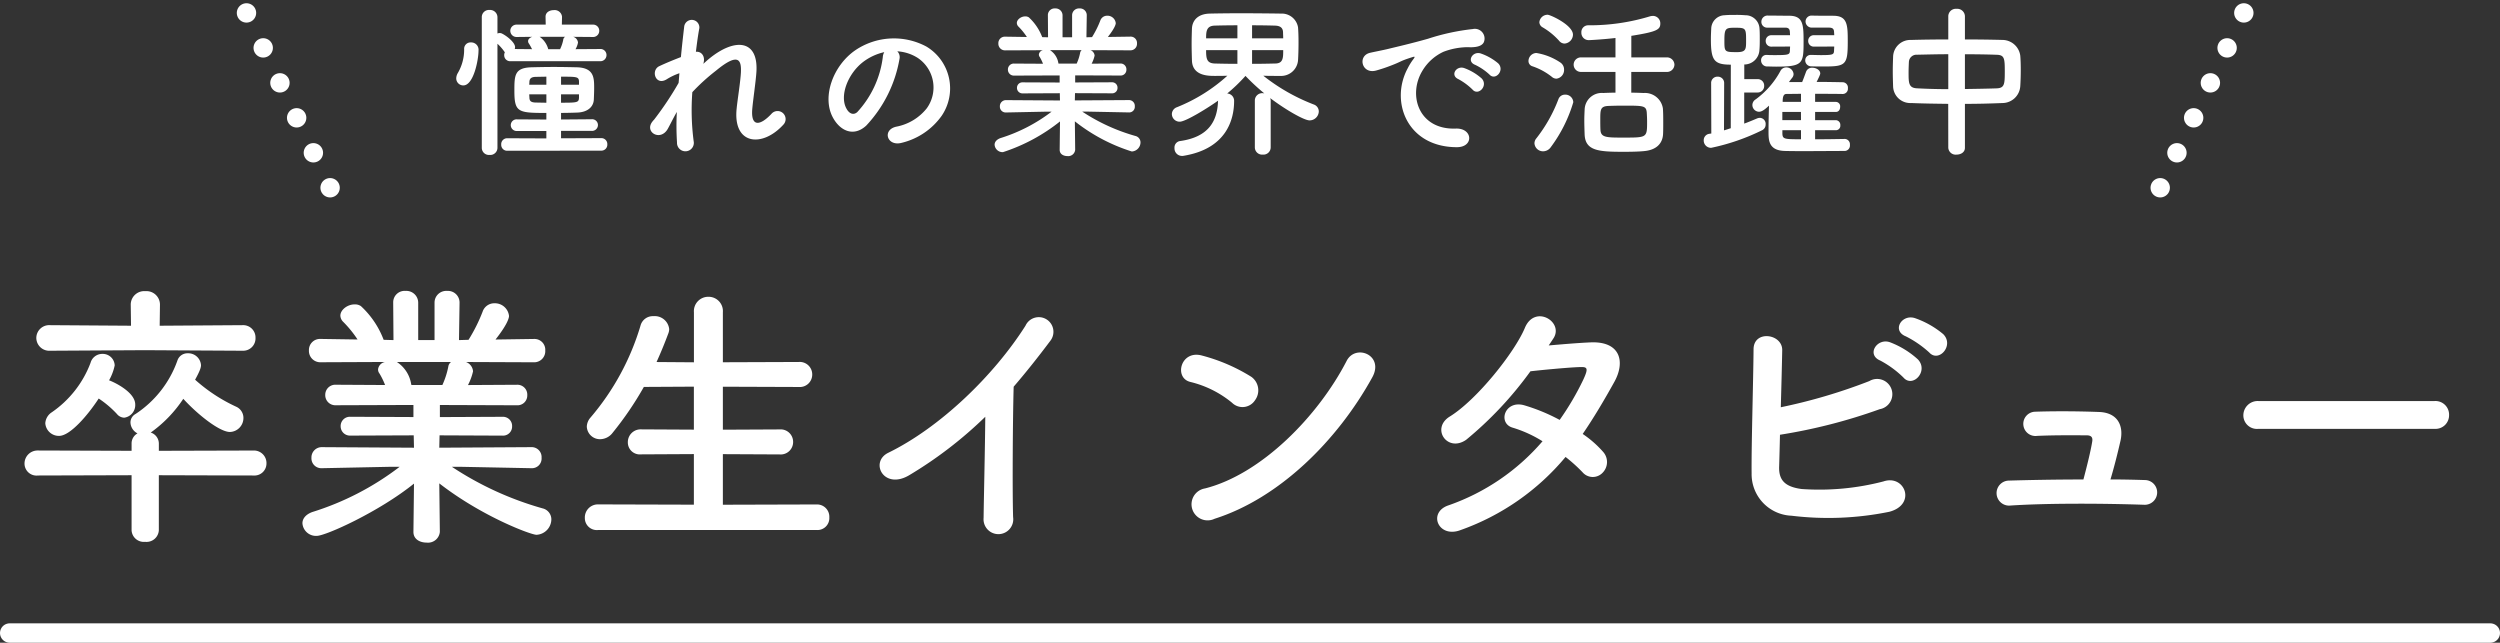
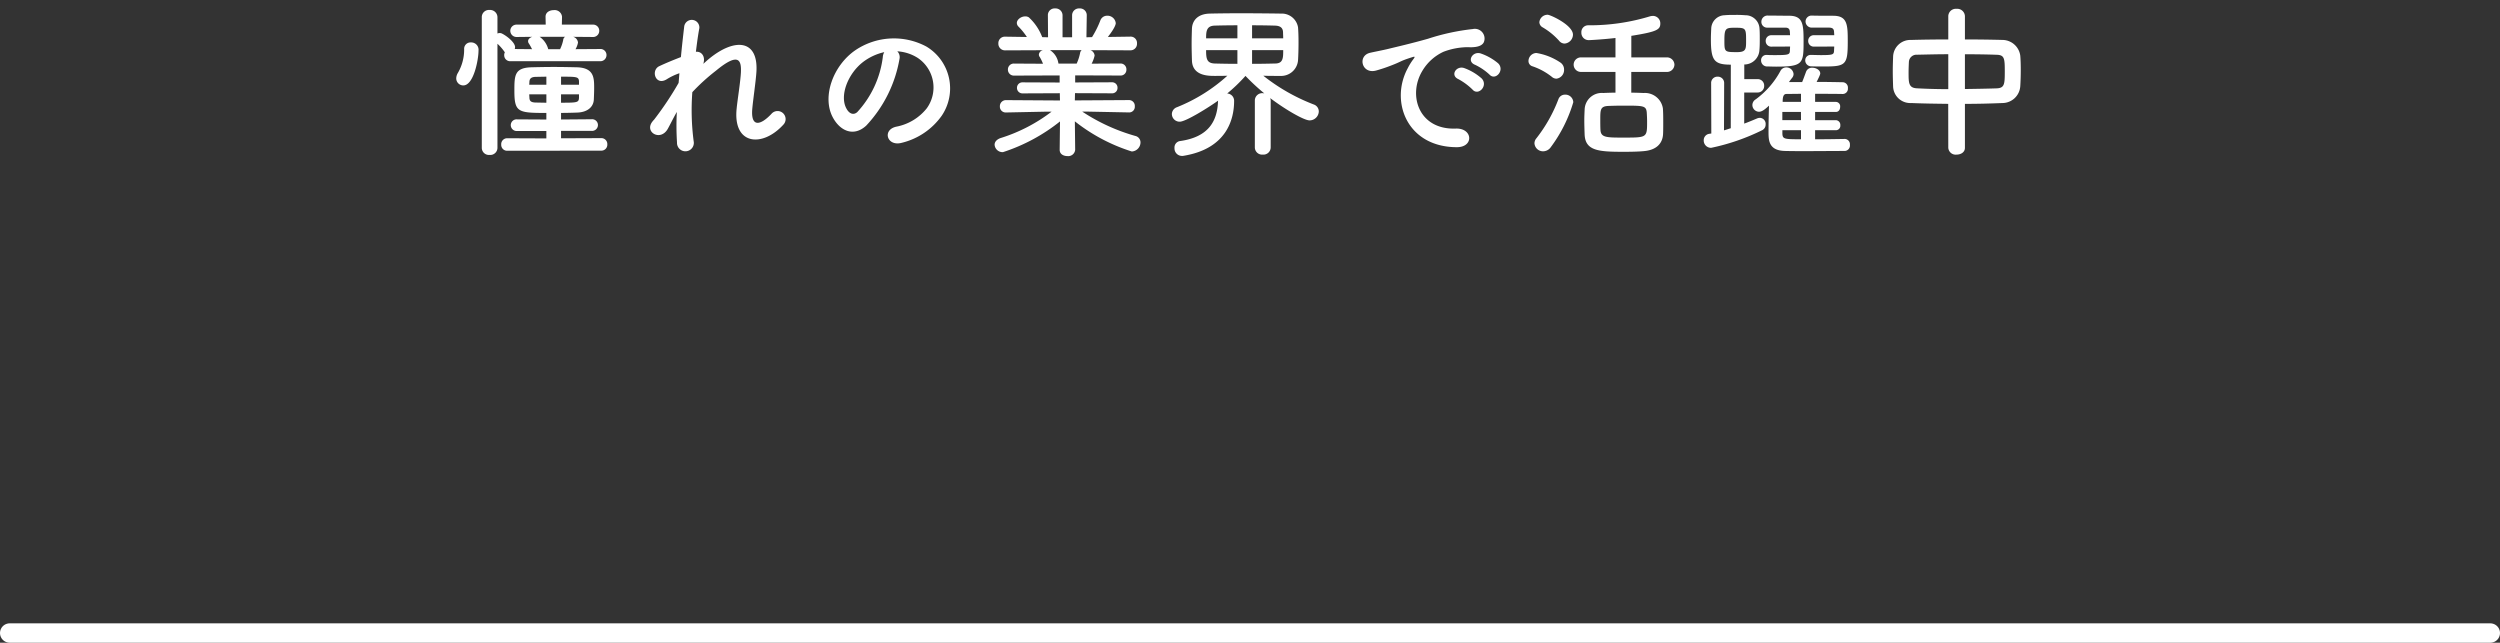
<svg xmlns="http://www.w3.org/2000/svg" width="258" height="66.328" viewBox="0 0 258 66.328">
  <rect x="0" y="0" width="258" height="66.328" fill="#333333" stroke="none" />
  <g id="care-graduate-tit" transform="translate(-10335.5 -6527.167)">
-     <path id="パス_14584" data-name="パス 14584" d="M24.534-17.632a1.276,1.276,0,0,0,1.334-1.334,1.269,1.269,0,0,0-1.334-1.305l-8.555.058.029-2.175v-.029A1.394,1.394,0,0,0,14.5-23.78a1.394,1.394,0,0,0-1.508,1.363v.029l.029,2.175-8.352-.058a1.329,1.329,0,0,0-1.421,1.305,1.334,1.334,0,0,0,1.421,1.334l9.773-.058ZM25.665-4.756A1.241,1.241,0,0,0,27-6a1.293,1.293,0,0,0-1.334-1.334l-9.773.029v-.725a1.2,1.2,0,0,0-.841-1.16l.087-.058a13.243,13.243,0,0,0,3.277-3.422c1.537,1.682,3.77,3.422,4.814,3.422a1.442,1.442,0,0,0,1.392-1.45,1.263,1.263,0,0,0-.754-1.16,16.954,16.954,0,0,1-4.234-2.784c.58-1.044.609-1.334.609-1.508a1.315,1.315,0,0,0-1.363-1.218,1.087,1.087,0,0,0-1.073.754,10.965,10.965,0,0,1-4.321,5.51,1,1,0,0,0-.522.87,1.316,1.316,0,0,0,.725,1.131,1.185,1.185,0,0,0-.609,1.073v.725L3.422-7.337A1.348,1.348,0,0,0,2.03-5.974,1.24,1.24,0,0,0,3.422-4.756l9.657-.029V.9a1.263,1.263,0,0,0,1.392,1.189A1.273,1.273,0,0,0,15.892.9V-4.785ZM9.686-12.7a10.385,10.385,0,0,1,1.885,1.6,1,1,0,0,0,.754.377,1.313,1.313,0,0,0,1.131-1.363c0-1.218-2-2.233-2.7-2.494a5.336,5.336,0,0,0,.58-1.537,1.231,1.231,0,0,0-1.276-1.189,1.256,1.256,0,0,0-1.218.928,10.811,10.811,0,0,1-4,5.1,1.447,1.447,0,0,0-.667,1.131A1.4,1.4,0,0,0,5.6-8.845C6.757-8.845,8.613-11.049,9.686-12.7ZM54.346-5.51A.994.994,0,0,0,55.39-6.583a1.024,1.024,0,0,0-1.073-1.1l-9.483.058L44.863-8.9l6.5.029a.935.935,0,0,0,.986-.957.942.942,0,0,0-.986-.986l-6.467.029v-1.247l7.946.029a1.011,1.011,0,0,0,1.073-1.044,1.018,1.018,0,0,0-1.073-1.073l-5.046.029a5.811,5.811,0,0,0,.522-1.421,1.122,1.122,0,0,0-.725-.957l6.989.029a1.146,1.146,0,0,0,1.189-1.218,1.116,1.116,0,0,0-1.16-1.189h-.029l-3.944.058c1.392-1.769,1.392-2.349,1.392-2.436a1.467,1.467,0,0,0-1.508-1.305,1.27,1.27,0,0,0-1.218.87,16.916,16.916,0,0,1-1.45,2.9l-.986.029.058-3.857v-.029a1.2,1.2,0,0,0-1.276-1.189,1.209,1.209,0,0,0-1.305,1.218v3.857H42.659v-3.857a1.224,1.224,0,0,0-1.305-1.218,1.177,1.177,0,0,0-1.276,1.189v.029l.029,3.857-1.015-.029a9.126,9.126,0,0,0-2.349-3.48,1.1,1.1,0,0,0-.667-.174c-.7,0-1.45.551-1.45,1.16a.94.94,0,0,0,.261.609A11.419,11.419,0,0,1,36.4-18.792l-3.8-.058h-.029a1.14,1.14,0,0,0-1.189,1.189A1.17,1.17,0,0,0,32.6-16.443l6.641-.029a.885.885,0,0,0-.725.754.655.655,0,0,0,.145.435,7.578,7.578,0,0,1,.58,1.189l-5.075-.029a1.036,1.036,0,0,0-1.1,1.044,1.042,1.042,0,0,0,1.1,1.073l8-.029v1.247l-6.525-.029a.952.952,0,0,0-.986.957.959.959,0,0,0,.986.986L42.195-8.9l.029,1.276-9.483-.058a1.064,1.064,0,0,0-1.1,1.1A1.018,1.018,0,0,0,32.712-5.51h.029l7.047-.145h.957A28.95,28.95,0,0,1,31.726-.986c-.7.261-1.015.7-1.015,1.16a1.4,1.4,0,0,0,1.479,1.3c.928,0,6.438-2.494,10.034-5.394l-.058,4.959v.029c0,.754.667,1.1,1.363,1.1a1.225,1.225,0,0,0,1.363-1.1V1.044l-.058-4.988c4.408,3.422,9.454,5.307,10.034,5.307A1.616,1.616,0,0,0,56.4-.232a1.167,1.167,0,0,0-.9-1.131,33.271,33.271,0,0,1-9.367-4.292h.87l7.308.145ZM46.052-16.472a.715.715,0,0,0-.29.493,8.424,8.424,0,0,1-.609,1.885h-3.19l-.029-.087a3.342,3.342,0,0,0-1.479-2.291ZM83.781.87A1.23,1.23,0,0,0,85.086-.435a1.269,1.269,0,0,0-1.305-1.334L74.1-1.74V-6.96l5.858.029a1.281,1.281,0,0,0,1.392-1.276,1.287,1.287,0,0,0-1.392-1.305L74.1-9.483V-13.92l7.83.029a1.281,1.281,0,0,0,1.392-1.276,1.287,1.287,0,0,0-1.392-1.305l-7.83.029V-21.6a1.478,1.478,0,0,0-1.479-1.6,1.484,1.484,0,0,0-1.508,1.6v5.162l-3.857-.029q.652-1.436,1.218-2.958a1.285,1.285,0,0,0,.087-.435A1.5,1.5,0,0,0,66.932-21.2a1.315,1.315,0,0,0-1.334.986,26,26,0,0,1-5.162,9.483,1.48,1.48,0,0,0-.377.928,1.357,1.357,0,0,0,1.392,1.3,1.643,1.643,0,0,0,1.276-.667,33.989,33.989,0,0,0,3.219-4.727l5.162-.029v4.437l-5.452-.029a1.318,1.318,0,0,0-1.363,1.334,1.235,1.235,0,0,0,1.363,1.247l5.452-.029v5.22l-9.889-.029A1.348,1.348,0,0,0,59.856-.377,1.235,1.235,0,0,0,61.219.87Zm17.4-11.687c-.029,3.393-.145,8.12-.174,10.44a1.534,1.534,0,1,0,3.045-.087c-.087-2.9-.029-10.5.058-13.456,1.247-1.45,2.494-3.016,3.8-4.756a1.511,1.511,0,1,0-2.581-1.537c-3.277,5.162-8.816,10.5-14.152,13.108-1.972.957-.464,3.915,2.2,2.291A42.4,42.4,0,0,0,101.181-10.817Zm39.933-4.06c1.276-2.291-1.711-3.509-2.639-1.711C135.546-10.9,129.688-4.9,123.859-3.422a1.659,1.659,0,1,0,.986,3.132C131.515-2.407,137.518-8.352,141.114-14.877Zm-12.093,2.349a1.715,1.715,0,0,0-.377-2.407,18.392,18.392,0,0,0-5.1-2.2c-2.2-.609-2.929,2.32-1.189,2.726a10.7,10.7,0,0,1,4.292,2.146A1.536,1.536,0,0,0,129.021-12.528ZM161.066-6.67a16.528,16.528,0,0,1,1.74,1.566,1.392,1.392,0,0,0,2.059.087,1.571,1.571,0,0,0,.058-2.2,10.955,10.955,0,0,0-2.088-1.827c1.131-1.653,2.2-3.451,3.277-5.394,1.131-2.059.609-4.147-2.378-4.06-1.392.058-2.987.2-4.408.319q.3-.435.522-.783c1.015-1.682-1.972-3.48-2.987-1.015-1.044,2.494-4.93,7.4-7.743,9.135-1.972,1.218-.261,3.741,1.682,2.407a37.764,37.764,0,0,0,6.641-7.076c.986-.116,3.973-.406,5.133-.435.754-.029.87.116.319,1.305a28.5,28.5,0,0,1-2.436,4.147,19.192,19.192,0,0,0-3.654-1.508c-2.03-.58-2.784,1.885-1.16,2.32a12.694,12.694,0,0,1,3.045,1.392A22.58,22.58,0,0,1,149-1.682c-2.2.725-1.073,3.451,1.247,2.552A24.954,24.954,0,0,0,161.066-6.67Zm37.526-10.788c.986,1.1,2.61-.725,1.45-1.885A9.256,9.256,0,0,0,197.113-21c-1.363-.435-2.407,1.3-.928,1.885A10.74,10.74,0,0,1,198.592-17.458Zm-2.668,2.581c.957,1.131,2.639-.638,1.508-1.856a9.064,9.064,0,0,0-2.871-1.769c-1.334-.493-2.494,1.276-1.015,1.885A10.253,10.253,0,0,1,195.924-14.877ZM183.193-8.961A56.229,56.229,0,0,0,193.488-11.6a1.572,1.572,0,1,0-1.073-2.9,56.785,56.785,0,0,1-9.135,2.7c.058-2.146.116-4.321.145-5.887.029-1.711-2.958-2.117-2.958-.087-.029,3.451-.232,9.918-.2,12.818a4.289,4.289,0,0,0,4.118,4.35,31.386,31.386,0,0,0,10.092-.406c2.842-.754,1.6-3.886-.609-3.132a26.209,26.209,0,0,1-8.439.783c-1.74-.232-2.378-.928-2.32-2.349C183.135-6.525,183.164-7.685,183.193-8.961ZM217.3-4.35c.377-1.247.754-2.755,1.044-4.031.319-1.508-.29-2.842-2.175-2.929-1.45-.058-4.089-.116-6.641-.029a1.253,1.253,0,1,0,.2,2.494c1.914-.087,3.886-.058,5.1-.058.551,0,.667.261.58.7-.145.9-.551,2.552-.9,3.857-2.929,0-5.771.058-7.714.116a1.291,1.291,0,1,0,.087,2.581c3.828-.261,9.628-.232,13.891-.087a1.277,1.277,0,1,0,.058-2.552C219.733-4.321,218.544-4.35,217.3-4.35Zm33.466-5.22a1.4,1.4,0,0,0,1.479-1.421,1.406,1.406,0,0,0-1.479-1.45H232.551a1.479,1.479,0,0,0-1.537,1.479,1.4,1.4,0,0,0,1.537,1.392Z" transform="translate(10336 6580.995)" fill="#fff" />
    <path id="パス_14583" data-name="パス 14583" d="M-66.589-8.517a.63.63,0,0,0,.68-.629.621.621,0,0,0-.68-.629l-2.516.017a2.137,2.137,0,0,0,.255-.68.685.685,0,0,0-.493-.595l2.006.017a.633.633,0,0,0,.68-.646.63.63,0,0,0-.68-.629h-3.179l.017-.8v-.017a.761.761,0,0,0-.85-.68c-.425,0-.85.221-.85.68v.017l.017.8h-2.975a.64.64,0,0,0-.68.629.643.643,0,0,0,.68.646l1.581-.017c-.238.085-.425.238-.425.442a.384.384,0,0,0,.085.255,5.864,5.864,0,0,1,.323.578l-1.785-.017a.723.723,0,0,0,.034-.187c0-.51-.9-1.19-1.36-1.411a.523.523,0,0,0-.221-.051.6.6,0,0,0-.238.051v-1.683a.759.759,0,0,0-.816-.748.735.735,0,0,0-.8.748V.442a.737.737,0,0,0,.8.714.743.743,0,0,0,.816-.714V-10.319a5,5,0,0,1,.714.816c.017.017.034.051.051.068a.582.582,0,0,0-.068.306.612.612,0,0,0,.663.612ZM-66.47.714a.614.614,0,0,0,.646-.646.614.614,0,0,0-.646-.646L-70.6-.561v-.765h3.145a.609.609,0,0,0,.663-.6.6.6,0,0,0-.663-.6L-70.6-2.5v-.68c.578,0,1.139-.017,1.649-.034,1.105-.034,1.7-.6,1.734-1.343.017-.408.034-.816.034-1.207,0-1.071-.034-2.074-1.785-2.125-.731-.017-1.564-.034-2.38-.034s-1.615.017-2.3.034c-1.734.051-1.768.8-1.768,2.4,0,2.244.357,2.312,3.3,2.312v.68l-3.009-.017a.6.6,0,0,0-.663.6.609.609,0,0,0,.663.6h3.009v.765l-4.029-.017a.61.61,0,0,0-.629.646.61.61,0,0,0,.629.646ZM-80.682-6.018c1.054,0,1.564-2.635,1.564-3.587a.757.757,0,0,0-.782-.85.659.659,0,0,0-.7.7,4.787,4.787,0,0,1-.646,2.448,1.113,1.113,0,0,0-.17.561A.725.725,0,0,0-80.682-6.018Zm10.506-5.015a.394.394,0,0,0-.2.323,3.935,3.935,0,0,1-.323.952h-1.224a2.244,2.244,0,0,0-.884-1.275Zm1.428,4.947H-70.6v-.833c1.632,0,1.836,0,1.853.51Zm0,1.326c-.017.51-.17.527-1.853.527V-5.1h1.853Zm-3.366-1.326h-1.768c0-.1.017-.2.017-.306.017-.289.136-.493.646-.51.306,0,.7-.017,1.105-.017Zm0,1.853c-.408,0-.782-.017-1.105-.017-.459-.017-.629-.136-.646-.493,0-.119-.017-.238-.017-.357h1.768Zm13.464.952a26.658,26.658,0,0,0,.017,3.145.869.869,0,1,0,1.717-.136,24.966,24.966,0,0,1-.136-5.049,20.436,20.436,0,0,1,2.431-2.21c2.38-1.972,2.635-1.054,2.584.153-.051,1.02-.357,2.856-.442,3.757C-52.87.136-49.827.408-47.668-1.955a.831.831,0,1,0-1.224-1.122c-1.139,1.207-2.142,1.411-1.972-.527.085-.969.357-2.771.425-3.791.221-3.383-2.244-3.536-4.879-1.377-.187.153-.391.34-.6.527.255-.8-.221-1.309-.765-1.241.119-.986.238-1.836.357-2.448a.787.787,0,0,0-1.564-.17c-.085.748-.221,1.887-.34,3.162-.8.306-1.615.646-2.227.935-.918.425-.391,2.091.782,1.343a6.294,6.294,0,0,1,1.292-.612c-.034.34-.051.663-.085,1A33.376,33.376,0,0,1-61-2.482a1.39,1.39,0,0,0-.136.153c-.935,1.105.782,2.142,1.547.8C-59.313-2.023-59.007-2.669-58.65-3.281ZM-35.9-9.537a4.409,4.409,0,0,1,2.108.68,3.669,3.669,0,0,1,.935,5.2,5.267,5.267,0,0,1-3.162,1.9c-1.462.34-.935,2.057.561,1.666A7.107,7.107,0,0,0-31.314-2.89,5.031,5.031,0,0,0-32.9-10.03a7.1,7.1,0,0,0-7.344.391c-2.278,1.581-3.417,4.743-2.346,6.851.748,1.462,2.176,2.125,3.485.918a13.39,13.39,0,0,0,3.434-6.885A.85.85,0,0,0-35.9-9.537Zm-1.343.085a1.2,1.2,0,0,0-.153.527,10.214,10.214,0,0,1-2.635,5.661c-.425.374-.867.119-1.122-.374-.714-1.309.136-3.57,1.717-4.794A5.633,5.633,0,0,1-37.247-9.452ZM-12-3.23a.583.583,0,0,0,.612-.629.6.6,0,0,0-.629-.646l-5.559.034.017-.748,3.808.017a.548.548,0,0,0,.578-.561.552.552,0,0,0-.578-.578l-3.791.017v-.731l4.658.017a.592.592,0,0,0,.629-.612.6.6,0,0,0-.629-.629l-2.958.017a3.406,3.406,0,0,0,.306-.833.658.658,0,0,0-.425-.561l4.1.017a.672.672,0,0,0,.7-.714.654.654,0,0,0-.68-.7h-.017l-2.312.034c.816-1.037.816-1.377.816-1.428a.86.86,0,0,0-.884-.765.745.745,0,0,0-.714.51,9.916,9.916,0,0,1-.85,1.7l-.578.017.034-2.261v-.017a.7.7,0,0,0-.748-.7.709.709,0,0,0-.765.714v2.261h-.986v-2.261a.718.718,0,0,0-.765-.714.69.69,0,0,0-.748.7v.017l.017,2.261L-20.944-11a5.35,5.35,0,0,0-1.377-2.04.645.645,0,0,0-.391-.1c-.408,0-.85.323-.85.68a.551.551,0,0,0,.153.357,6.693,6.693,0,0,1,.884,1.088l-2.227-.034h-.017a.668.668,0,0,0-.7.7.686.686,0,0,0,.714.714l3.893-.017a.519.519,0,0,0-.425.442.384.384,0,0,0,.085.255,4.442,4.442,0,0,1,.34.7l-2.975-.017a.607.607,0,0,0-.646.612.611.611,0,0,0,.646.629l4.692-.017v.731l-3.825-.017a.558.558,0,0,0-.578.561.562.562,0,0,0,.578.578l3.842-.017.017.748L-24.667-4.5a.624.624,0,0,0-.646.646.6.6,0,0,0,.629.629h.017l4.131-.085h.561A16.971,16.971,0,0,1-25.262-.578c-.408.153-.595.408-.595.68a.822.822,0,0,0,.867.765A18.622,18.622,0,0,0-19.108-2.3L-19.142.612V.629c0,.442.391.646.8.646a.718.718,0,0,0,.8-.646V.612l-.034-2.924A18.341,18.341,0,0,0-11.7.8a.947.947,0,0,0,.9-.935A.684.684,0,0,0-11.322-.8a19.5,19.5,0,0,1-5.491-2.516h.51l4.284.085Zm-4.862-6.426a.419.419,0,0,0-.17.289,4.938,4.938,0,0,1-.357,1.1h-1.87l-.017-.051a1.959,1.959,0,0,0-.867-1.343ZM1,.374a.749.749,0,0,0,.816.748A.749.749,0,0,0,2.635.374V-4.471a.981.981,0,0,0-.051-.238c1.6,1.207,3.5,2.3,4.063,2.3A.955.955,0,0,0,7.6-3.332a.76.76,0,0,0-.51-.714A19.781,19.781,0,0,1,1.87-7.021C2.312-7,2.754-7,3.145-7H3.6A1.754,1.754,0,0,0,5.457-8.6c.034-.51.051-1.207.051-1.87,0-.578-.017-1.139-.051-1.547A1.7,1.7,0,0,0,3.706-13.43c-1.088-.017-2.72-.034-4.233-.034-1.258,0-2.414.017-3.128.034-1.326.034-1.8.8-1.836,1.53-.017.459-.034,1.02-.034,1.6,0,.6.017,1.19.034,1.717C-5.44-7.021-3.842-7-3.162-7c.374,0,.85,0,1.326-.017a17.353,17.353,0,0,1-5.2,3.247.77.77,0,0,0-.527.714.8.8,0,0,0,.816.782c.612,0,2.941-1.445,3.961-2.176L-2.8-4.4C-2.873-2.329-3.774-.68-6.749-.272a.671.671,0,0,0-.544.714.775.775,0,0,0,.782.816.7.7,0,0,0,.187-.017C-1.972.51-1.139-2.431-1.139-4.42a.753.753,0,0,0-.714-.765A17.2,17.2,0,0,0,.034-7,21.351,21.351,0,0,0,1.972-5.2c-.051,0-.1-.017-.153-.017A.759.759,0,0,0,1-4.471ZM.714-10.88v-1.343c.935,0,1.8.017,2.363.034.578.017.816.255.833.68,0,.187.017.391.017.629ZM3.927-9.656c0,.782,0,1.377-.833,1.377-.663.017-1.513.034-2.38.034V-9.656ZM-.8-10.88h-3.23c0-.7.034-1.275.867-1.309.578-.017,1.428-.034,2.363-.034Zm0,2.635c-.884,0-1.717-.017-2.346-.034-.816-.034-.884-.493-.884-1.377H-.8ZM25.211-7.14c.612.68,1.615-.442.9-1.156a5.64,5.64,0,0,0-1.8-1.02c-.833-.272-1.5.816-.578,1.173A5.968,5.968,0,0,1,25.211-7.14ZM23.46-5.593c.595.7,1.649-.391.952-1.139A5.552,5.552,0,0,0,22.627-7.8c-.833-.306-1.513.748-.612,1.139A6.509,6.509,0,0,1,23.46-5.593ZM21.828.357c1.8.017,1.683-1.989-.1-1.921C17.918-1.428,16.779-5,18.275-7.5a4.947,4.947,0,0,1,2.193-1.989,7.206,7.206,0,0,1,2.516-.476c1.19.068,1.564-.272,1.666-.561a1,1,0,0,0-1.156-1.309,22.746,22.746,0,0,0-4.624,1c-1.734.493-3.23.833-4.063,1.037-.544.136-1.53.323-1.887.408-1.36.289-.9,2.244.595,1.836a16.127,16.127,0,0,0,1.53-.51c1.156-.442.867-.442,2.142-.85.323-.1.408-.119.136.238a5.874,5.874,0,0,0-.544.884C14.926-4.369,16.694.34,21.828.357ZM43.452-7.412a.772.772,0,0,0,.85-.748.772.772,0,0,0-.85-.748h-3.6v-2.227c2.669-.425,2.992-.646,2.992-1.275a.764.764,0,0,0-.765-.782,1.155,1.155,0,0,0-.323.051,21.382,21.382,0,0,1-6.358.918.7.7,0,0,0-.7.748.748.748,0,0,0,.782.782c.238,0,1.768-.1,2.737-.221v2.006h-3.5a.751.751,0,0,0-.816.748.751.751,0,0,0,.816.748h3.5V-5.27c-.459,0-.9.017-1.258.034A1.77,1.77,0,0,0,35.037-3.57C35.02-3.213,35-2.822,35-2.414c0,.476.017.969.034,1.462C35.105.748,36.5.833,39.083.833c.765,0,1.53-.017,2.04-.068C42.415.663,43.078,0,43.129-1c.017-.374.017-.765.017-1.156,0-.493,0-1-.034-1.479a1.874,1.874,0,0,0-1.989-1.6c-.374-.017-.816-.034-1.275-.034V-7.412ZM32.963-10.336a.941.941,0,0,0,.867-.918c0-.986-2.329-2.057-2.618-2.057a.853.853,0,0,0-.85.765.629.629,0,0,0,.323.527A7.084,7.084,0,0,1,32.4-10.625.732.732,0,0,0,32.963-10.336ZM32.13-6.715a.9.9,0,0,0,.782-.935.868.868,0,0,0-.357-.714,6.211,6.211,0,0,0-2.5-1,.838.838,0,0,0-.816.816.565.565,0,0,0,.425.561A6.638,6.638,0,0,1,31.654-6.9.709.709,0,0,0,32.13-6.715ZM31.552.34a14.74,14.74,0,0,0,2.312-4.624.817.817,0,0,0-.85-.782.715.715,0,0,0-.68.459A15.364,15.364,0,0,1,30.056-.561a.817.817,0,0,0-.2.51.884.884,0,0,0,.9.833A.976.976,0,0,0,31.552.34ZM41.48-2.3c0,1.666,0,1.666-2.4,1.666-1.819,0-2.38,0-2.414-.816-.017-.306-.017-.68-.017-1.037,0-1,0-1.36.782-1.411.391-.017.986-.034,1.6-.034,2.057,0,2.346,0,2.414.7C41.463-2.924,41.48-2.6,41.48-2.3ZM60.792-10.03c0,.153-.017.306-.017.408-.017.425-.1.476-1.377.476-.323,0-.663-.017-.969-.017H58.4A.554.554,0,0,0,57.8-8.6a.616.616,0,0,0,.646.612c.391.017.884.017,1.343.017,2.227,0,2.4-.2,2.4-2.6,0-1.7-.034-2.635-1.5-2.635-.646,0-1.479,0-2.159-.017h-.017a.618.618,0,0,0-.68.612.64.64,0,0,0,.68.629H60.3c.289.017.459.1.476.442,0,.085.017.2.017.34H58.718a.575.575,0,0,0-.612.6.571.571,0,0,0,.612.578Zm-4.556,0c0,.153-.017.306-.017.408-.017.425-.1.476-1.53.476-.289,0-.561,0-.816-.017h-.051a.539.539,0,0,0-.578.561.619.619,0,0,0,.646.629c.272,0,.578.017.9.017,2.805,0,2.839-.323,2.839-2.618,0-1.785-.068-2.635-1.513-2.635-.765,0-1.479-.017-2.142-.017a.638.638,0,0,0-.7.646.589.589,0,0,0,.629.6h1.836c.289,0,.459.1.476.442,0,.085.017.2.017.34h-1.9a.575.575,0,0,0-.612.6.571.571,0,0,0,.612.578ZM61.863-.493c-.969.017-2.006.034-3.043.034v-.935h2.142a.459.459,0,0,0,.459-.51.483.483,0,0,0-.459-.527H58.82v-.85h2.142c.306,0,.442-.255.442-.527a.456.456,0,0,0-.442-.51H58.82v-.833c1,0,2.006,0,2.822.017h.017a.539.539,0,0,0,.544-.6.551.551,0,0,0-.527-.612c-.816-.017-1.751-.034-2.7-.034.374-.731.374-.833.374-.867,0-.357-.425-.595-.816-.595a.643.643,0,0,0-.646.408c-.17.459-.289.8-.408,1.071h-1.36c.119-.17.238-.323.357-.476a.6.6,0,0,0,.119-.357.744.744,0,0,0-.748-.68.669.669,0,0,0-.612.374,8.8,8.8,0,0,1-2.55,2.924.688.688,0,0,0-.34.578.7.7,0,0,0,.68.7c.34,0,.68-.306,1.037-.629-.034.85-.051,1.938-.051,2.686,0,.9.017,1.955,1.717,1.989.663.017,1.36.017,2.057.017,1.377,0,2.788-.017,4.08-.017a.559.559,0,0,0,.544-.629.551.551,0,0,0-.527-.612ZM50.116-1.6c-.221.068-.459.153-.7.221l.017-4.862a.65.65,0,0,0-.68-.68.646.646,0,0,0-.663.68l.017,5.185-.221.034a.662.662,0,0,0-.561.663.754.754,0,0,0,.765.782,22.057,22.057,0,0,0,5.3-1.836.647.647,0,0,0,.323-.578.62.62,0,0,0-.578-.68.788.788,0,0,0-.323.068c-.357.153-.8.34-1.309.527V-5.287h1.36a.668.668,0,0,0,.7-.7.664.664,0,0,0-.7-.68H51.51V-8.177h.017A1.569,1.569,0,0,0,53.074-9.69c.034-.374.034-.765.034-1.139,0-.391,0-.782-.034-1.139a1.447,1.447,0,0,0-1.462-1.292,10.058,10.058,0,0,0-1.037-.034c-.374,0-.748,0-1.1.034a1.419,1.419,0,0,0-1.377,1.394c-.017.34-.034.7-.034,1.071,0,2.193.323,2.635,2.057,2.635Zm.6-7.854c-1.258,0-1.258-.034-1.258-1.224,0-1.241.136-1.292,1.1-1.292,1.088,0,1.139.051,1.139,1.258C51.7-9.724,51.7-9.452,50.711-9.452Zm6.647,5.134H55.471c0-.561.1-.816.391-.816l1.5-.017Zm0,1.887H55.437v-.85h1.921Zm0,1.972c-1.717,0-1.887-.017-1.921-.561v-.374h1.921Zm15.2.884a.762.762,0,0,0,.85.7c.442,0,.867-.238.867-.7V-4.114c1.326,0,2.635-.034,3.876-.085a1.856,1.856,0,0,0,1.836-1.734c.034-.51.051-1.122.051-1.717,0-.527-.017-1.037-.051-1.445a1.874,1.874,0,0,0-1.751-1.615c-1.224-.034-2.584-.051-3.961-.051v-2.414a.794.794,0,0,0-.867-.748.779.779,0,0,0-.85.748v2.414c-1.36,0-2.686.017-3.859.051a1.779,1.779,0,0,0-1.836,1.751c-.017.459-.034.952-.034,1.462,0,.527.017,1.054.034,1.581A1.772,1.772,0,0,0,68.731-4.2c1.19.051,2.5.068,3.825.085Zm1.717-9.656c1.173,0,2.312.017,3.247.051.833.017.867.357.867,1.734,0,1.326-.034,1.7-.85,1.734-1,.034-2.125.051-3.264.068Zm-1.717,3.6c-1.156,0-2.261-.034-3.213-.085-.884-.034-.884-.561-.884-1.632,0-.391.017-.8.034-1.122a.784.784,0,0,1,.833-.714c.918-.017,2.04-.051,3.23-.051Z" transform="translate(10464 6542)" fill="#fff" />
-     <line id="線_143" data-name="線 143" x2="10.28" y2="21.495" transform="translate(10360.937 6528.5)" fill="none" stroke="#fff" stroke-linecap="round" stroke-linejoin="round" stroke-width="2" stroke-dasharray="0 4" />
-     <path id="パス_14582" data-name="パス 14582" d="M10.28,0,0,21.495" transform="translate(10556.783 6528.5)" fill="none" stroke="#fff" stroke-linecap="round" stroke-width="2" stroke-dasharray="0 4" />
    <line id="線_144" data-name="線 144" x2="256" transform="translate(10336.5 6592.495)" fill="none" stroke="#fff" stroke-linecap="round" stroke-width="2" />
  </g>
</svg>